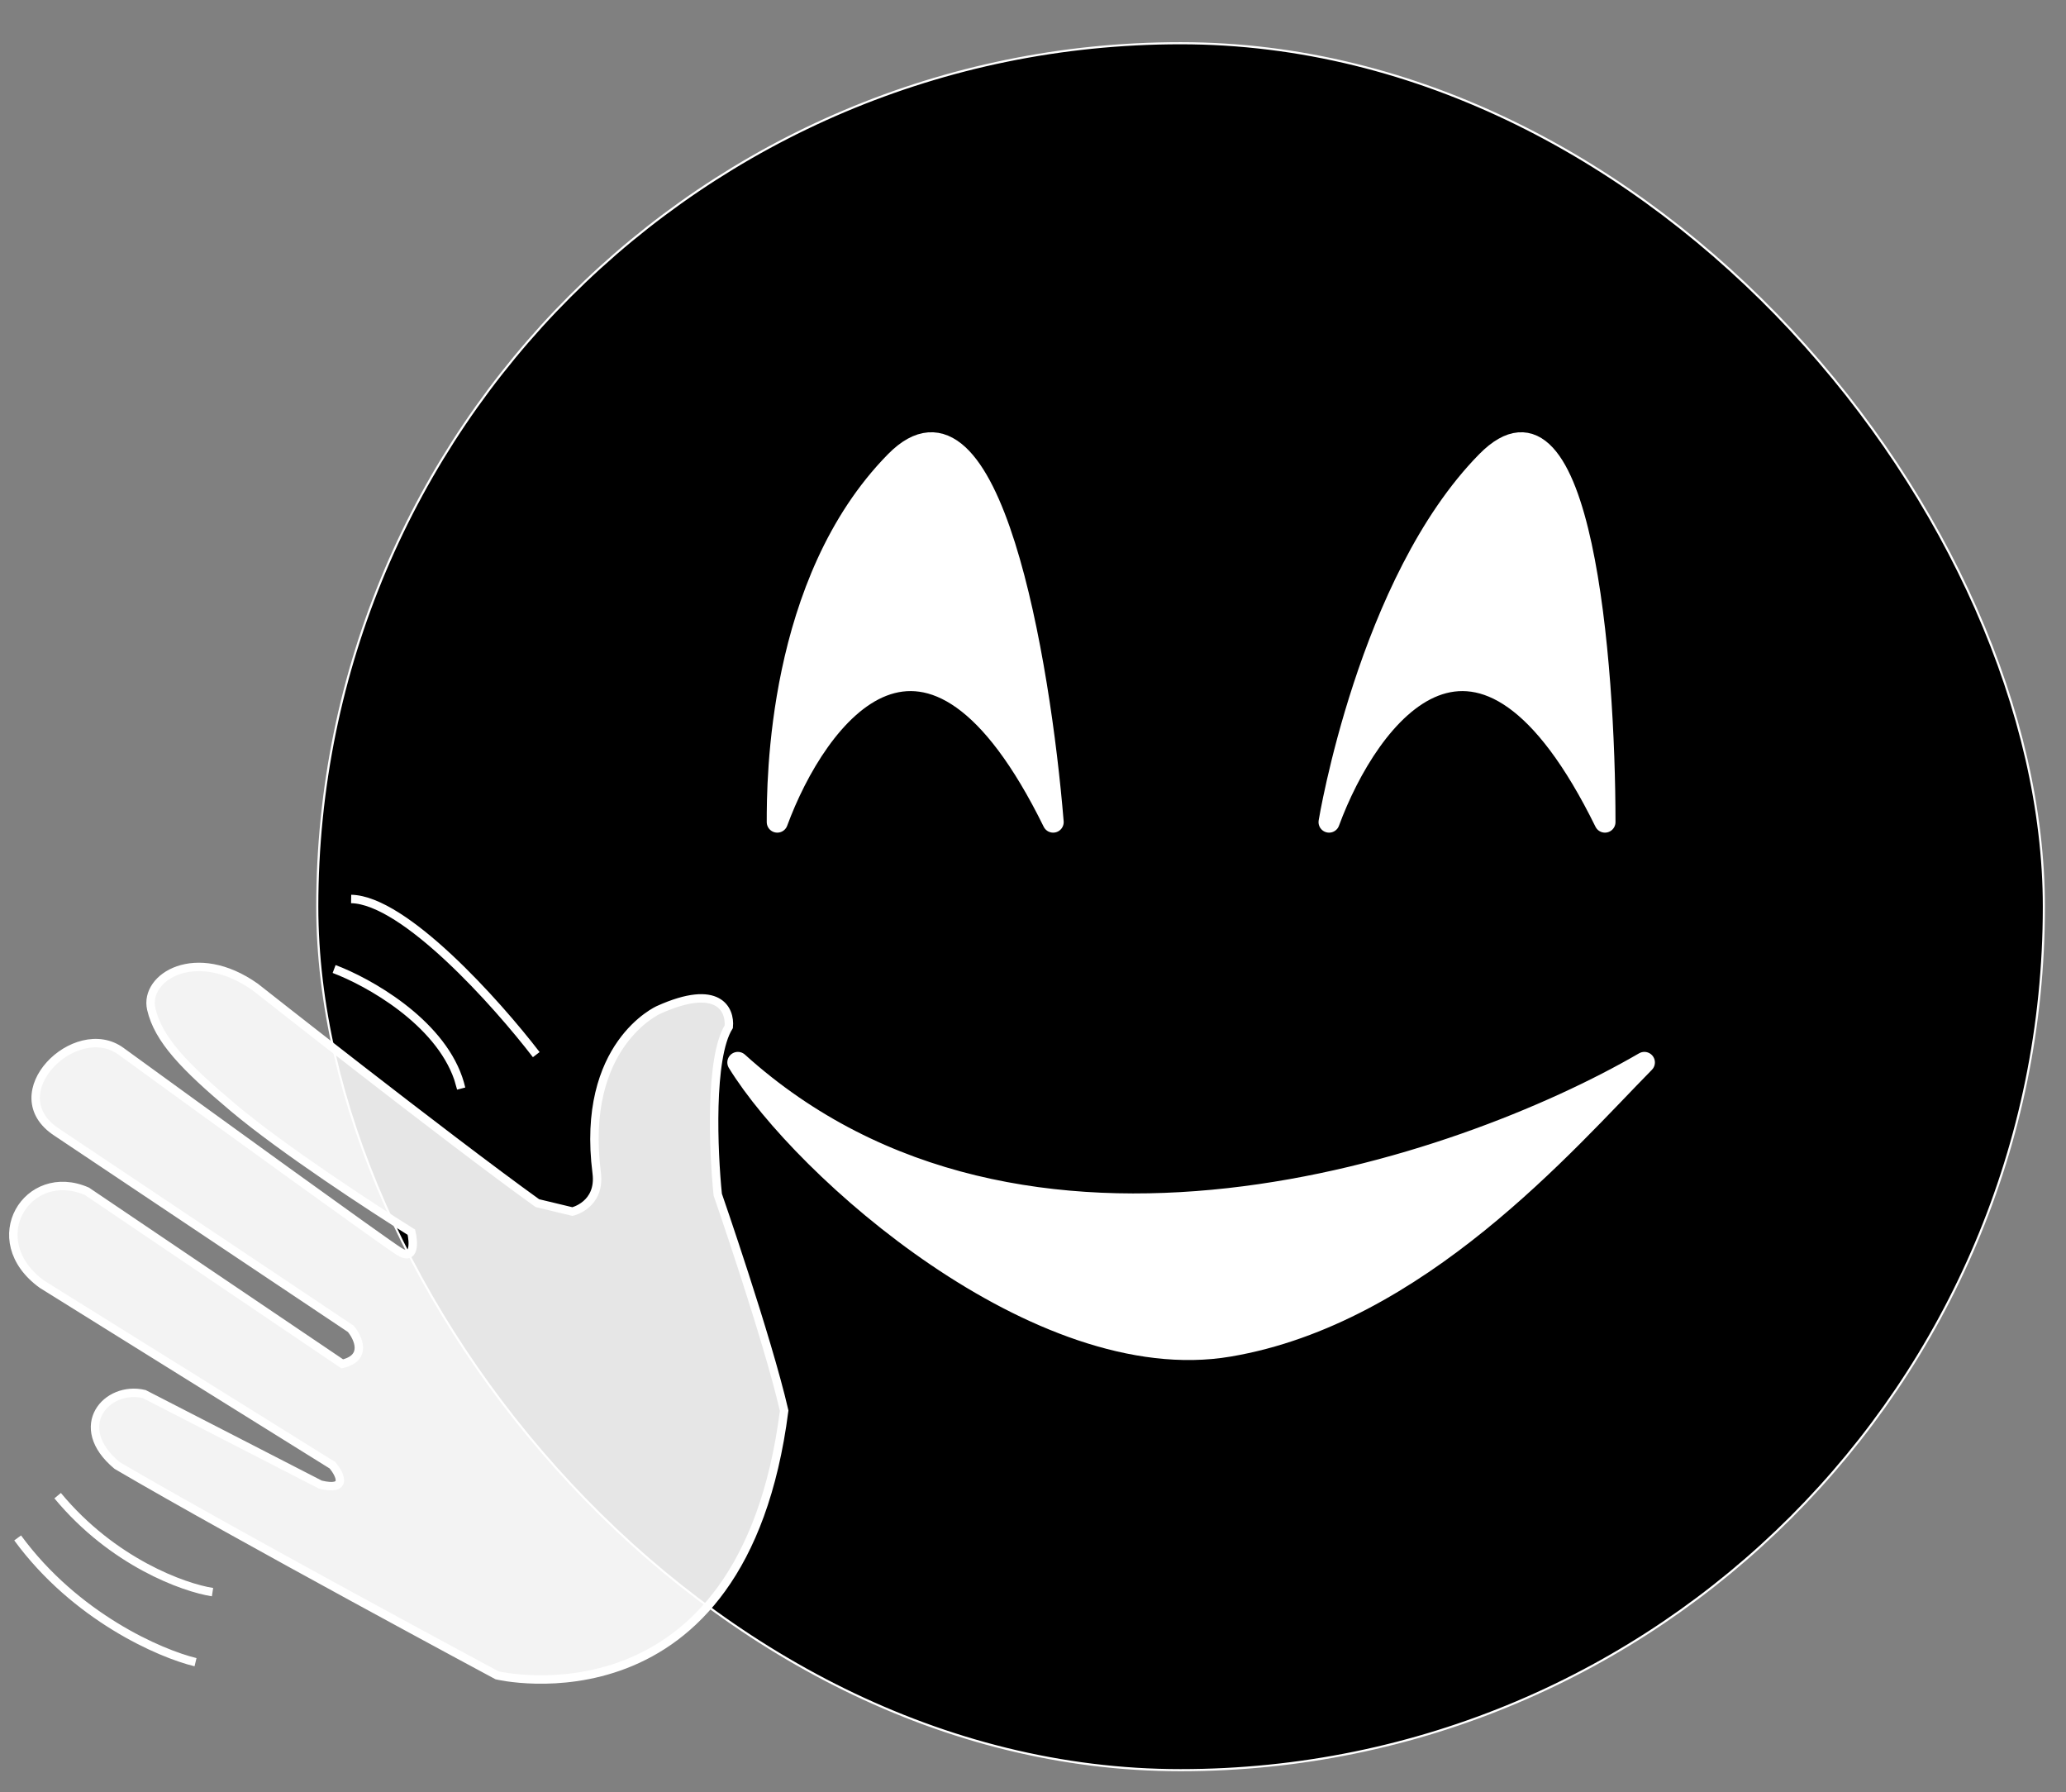
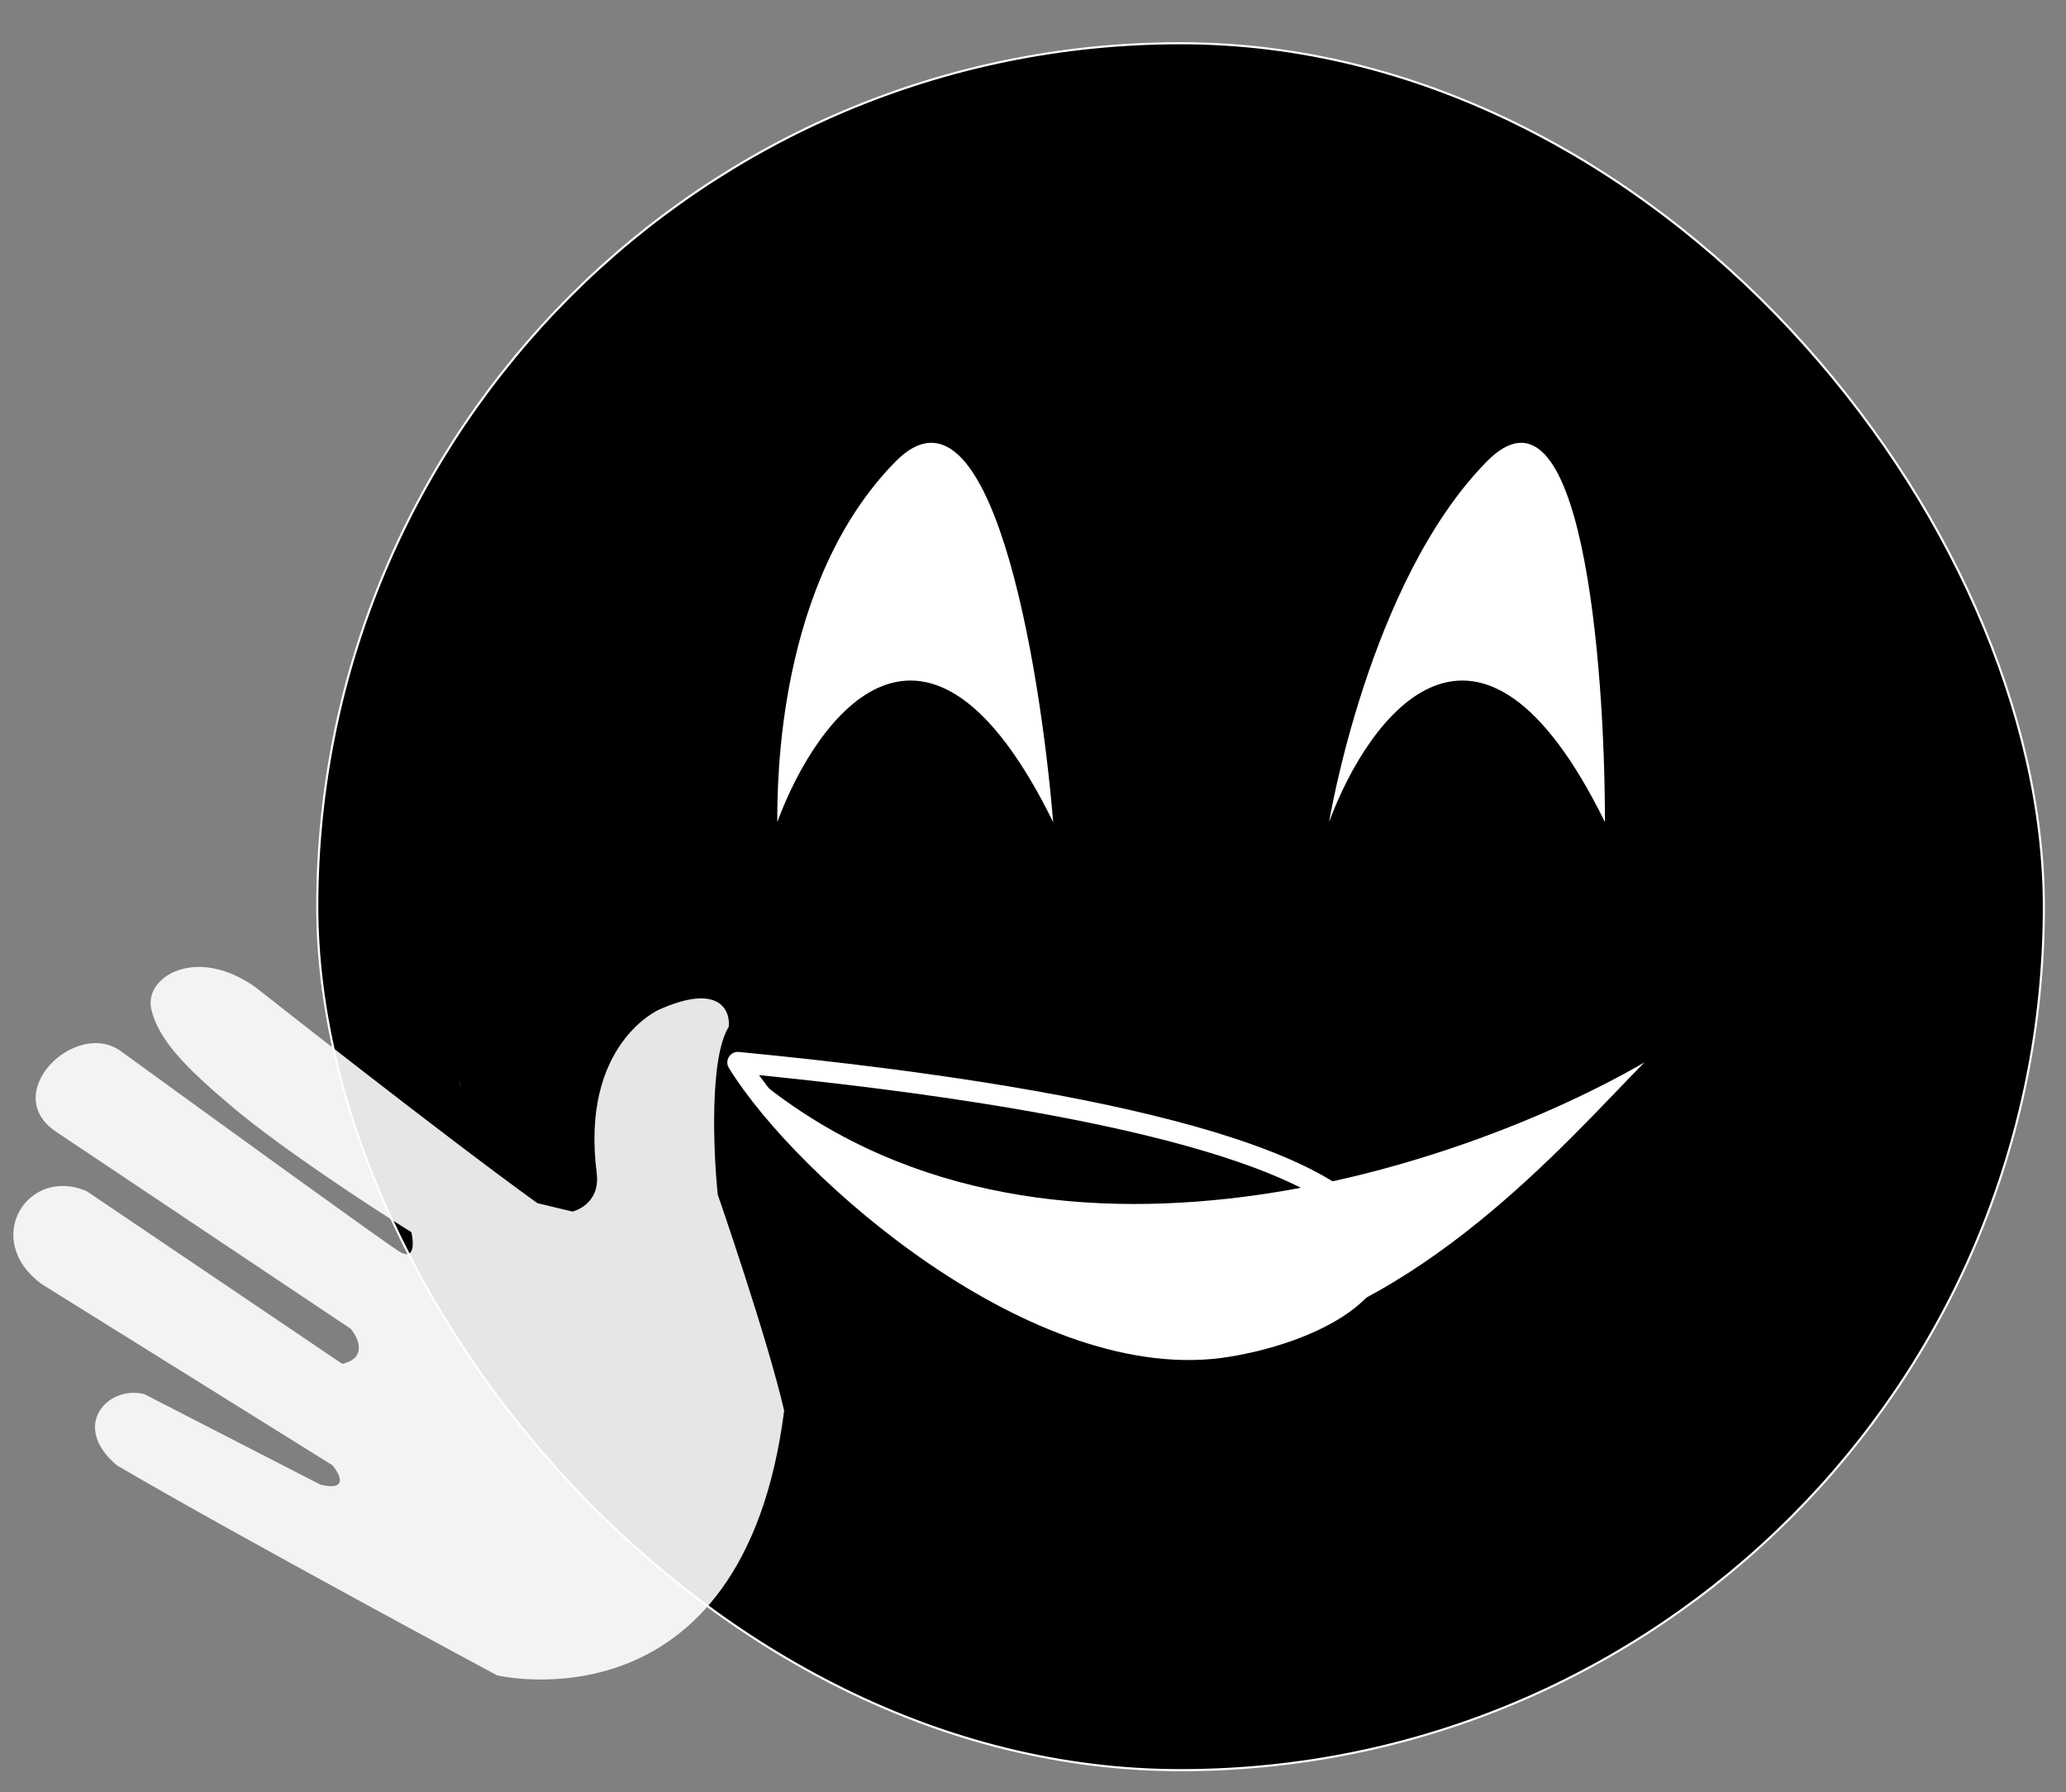
<svg xmlns="http://www.w3.org/2000/svg" width="98" height="85" viewBox="0 0 98 85" fill="none">
  <rect x="0" y="0" width="98" height="85" fill="#808080" stroke="none" />
  <g clip-path="url(#clip0_189_2)">
    <rect x="15.05" y="2.05" width="81.9" height="81.9" rx="40.95" fill="black" />
    <rect x="15.05" y="2.05" width="81.9" height="81.9" rx="40.95" stroke="white" stroke-width="0.1" />
    <path d="M42.478 21.89C46.965 17.331 49.333 31.389 49.956 38.988C43.974 26.83 38.739 33.922 36.87 38.988C36.87 37.088 36.87 27.59 42.478 21.89Z" fill="white" />
    <path d="M70.522 21.89C75.009 17.331 76.13 31.389 76.13 38.988C70.148 26.83 64.913 33.922 63.044 38.988C63.044 38.988 64.913 27.59 70.522 21.89Z" fill="white" />
    <path d="M35 50.386C48.461 62.544 69.275 55.452 78 50.386C74.261 54.186 67.266 62.324 58.292 63.843C49.318 65.363 38.116 55.452 35 50.386Z" fill="white" />
-     <path d="M42.478 21.89C46.965 17.331 49.333 31.389 49.956 38.988C43.974 26.83 38.739 33.922 36.87 38.988C36.87 37.088 36.87 27.59 42.478 21.89Z" stroke="white" stroke-miterlimit="16" stroke-linejoin="round" />
-     <path d="M70.522 21.89C75.009 17.331 76.13 31.389 76.13 38.988C70.148 26.83 64.913 33.922 63.044 38.988C63.044 38.988 64.913 27.59 70.522 21.89Z" stroke="white" stroke-miterlimit="16" stroke-linejoin="round" />
-     <path d="M35 50.386C48.461 62.544 69.275 55.452 78 50.386C74.261 54.186 67.266 62.324 58.292 63.843C49.318 65.363 38.116 55.452 35 50.386Z" stroke="white" stroke-miterlimit="16" stroke-linejoin="round" />
+     <path d="M35 50.386C74.261 54.186 67.266 62.324 58.292 63.843C49.318 65.363 38.116 55.452 35 50.386Z" stroke="white" stroke-miterlimit="16" stroke-linejoin="round" />
    <path d="M7.175 47.851C6.825 46.334 9.294 44.814 12.116 46.816C12.116 46.816 21.088 53.893 25.489 57.059L27.154 57.459C27.154 57.459 28.498 57.149 28.304 55.626C27.528 49.533 31.239 47.894 31.239 47.894C34.089 46.609 34.647 47.892 34.569 48.693C33.649 50.16 33.837 54.611 34.046 56.654C34.046 56.654 36.395 63.428 37.196 66.902C35.231 82.25 23.575 79.451 23.575 79.451C23.575 79.451 11.309 72.873 5.549 69.497C3.342 67.655 5.059 65.691 6.84 66.113L15.197 70.408C16.529 70.728 16.136 69.93 15.772 69.491L1.996 60.91C-0.906 58.807 1.308 55.266 4.125 56.499L16.236 64.681C17.431 64.405 17.003 63.459 16.639 63.02L2.691 53.694C-0.087 51.88 3.584 48.29 5.738 49.855C9.832 52.831 18.205 58.896 18.939 59.354C19.674 59.811 19.629 58.933 19.514 58.437C17.678 57.293 13.419 54.512 11.077 52.544C8.735 50.575 7.507 49.29 7.175 47.851Z" fill="white" fill-opacity="0.9" />
    <path d="M21.737 51.142C21.791 51.299 21.837 51.459 21.875 51.621L21.737 51.142Z" fill="white" fill-opacity="0.9" />
-     <path d="M15.849 45.955C17.477 46.568 20.799 48.425 21.737 51.142M21.737 51.142C21.791 51.299 21.837 51.459 21.875 51.621L21.737 51.142ZM25.437 50.016C23.563 47.574 19.183 42.678 16.656 42.634M10.081 75.507C8.722 75.298 5.35 74.09 2.734 70.931M9.275 78.829C7.609 78.429 3.59 76.691 0.837 72.936M27.154 57.459C27.154 57.459 28.498 57.149 28.304 55.626C27.528 49.533 31.239 47.894 31.239 47.894C34.089 46.609 34.647 47.892 34.569 48.693C33.649 50.16 33.837 54.611 34.046 56.654C34.046 56.654 36.395 63.428 37.196 66.902C35.231 82.25 23.575 79.451 23.575 79.451C23.575 79.451 11.309 72.873 5.549 69.497C3.342 67.655 5.059 65.691 6.84 66.113L15.197 70.408C16.529 70.728 16.136 69.93 15.772 69.491L1.996 60.91C-0.906 58.807 1.308 55.266 4.125 56.499L16.236 64.681C17.431 64.405 17.003 63.459 16.639 63.02L2.691 53.694C-0.087 51.88 3.584 48.29 5.738 49.855C9.832 52.831 18.205 58.896 18.939 59.354C19.674 59.811 19.629 58.933 19.514 58.437C17.678 57.293 13.419 54.512 11.077 52.544C8.735 50.575 7.507 49.29 7.175 47.851C6.825 46.334 9.294 44.814 12.116 46.816C12.116 46.816 21.088 53.893 25.489 57.059L27.154 57.459Z" stroke="white" stroke-width="0.4" />
  </g>
  <defs>
    <clipPath id="clip0_189_2">
      <rect width="98" height="85" fill="white" />
    </clipPath>
  </defs>
</svg>